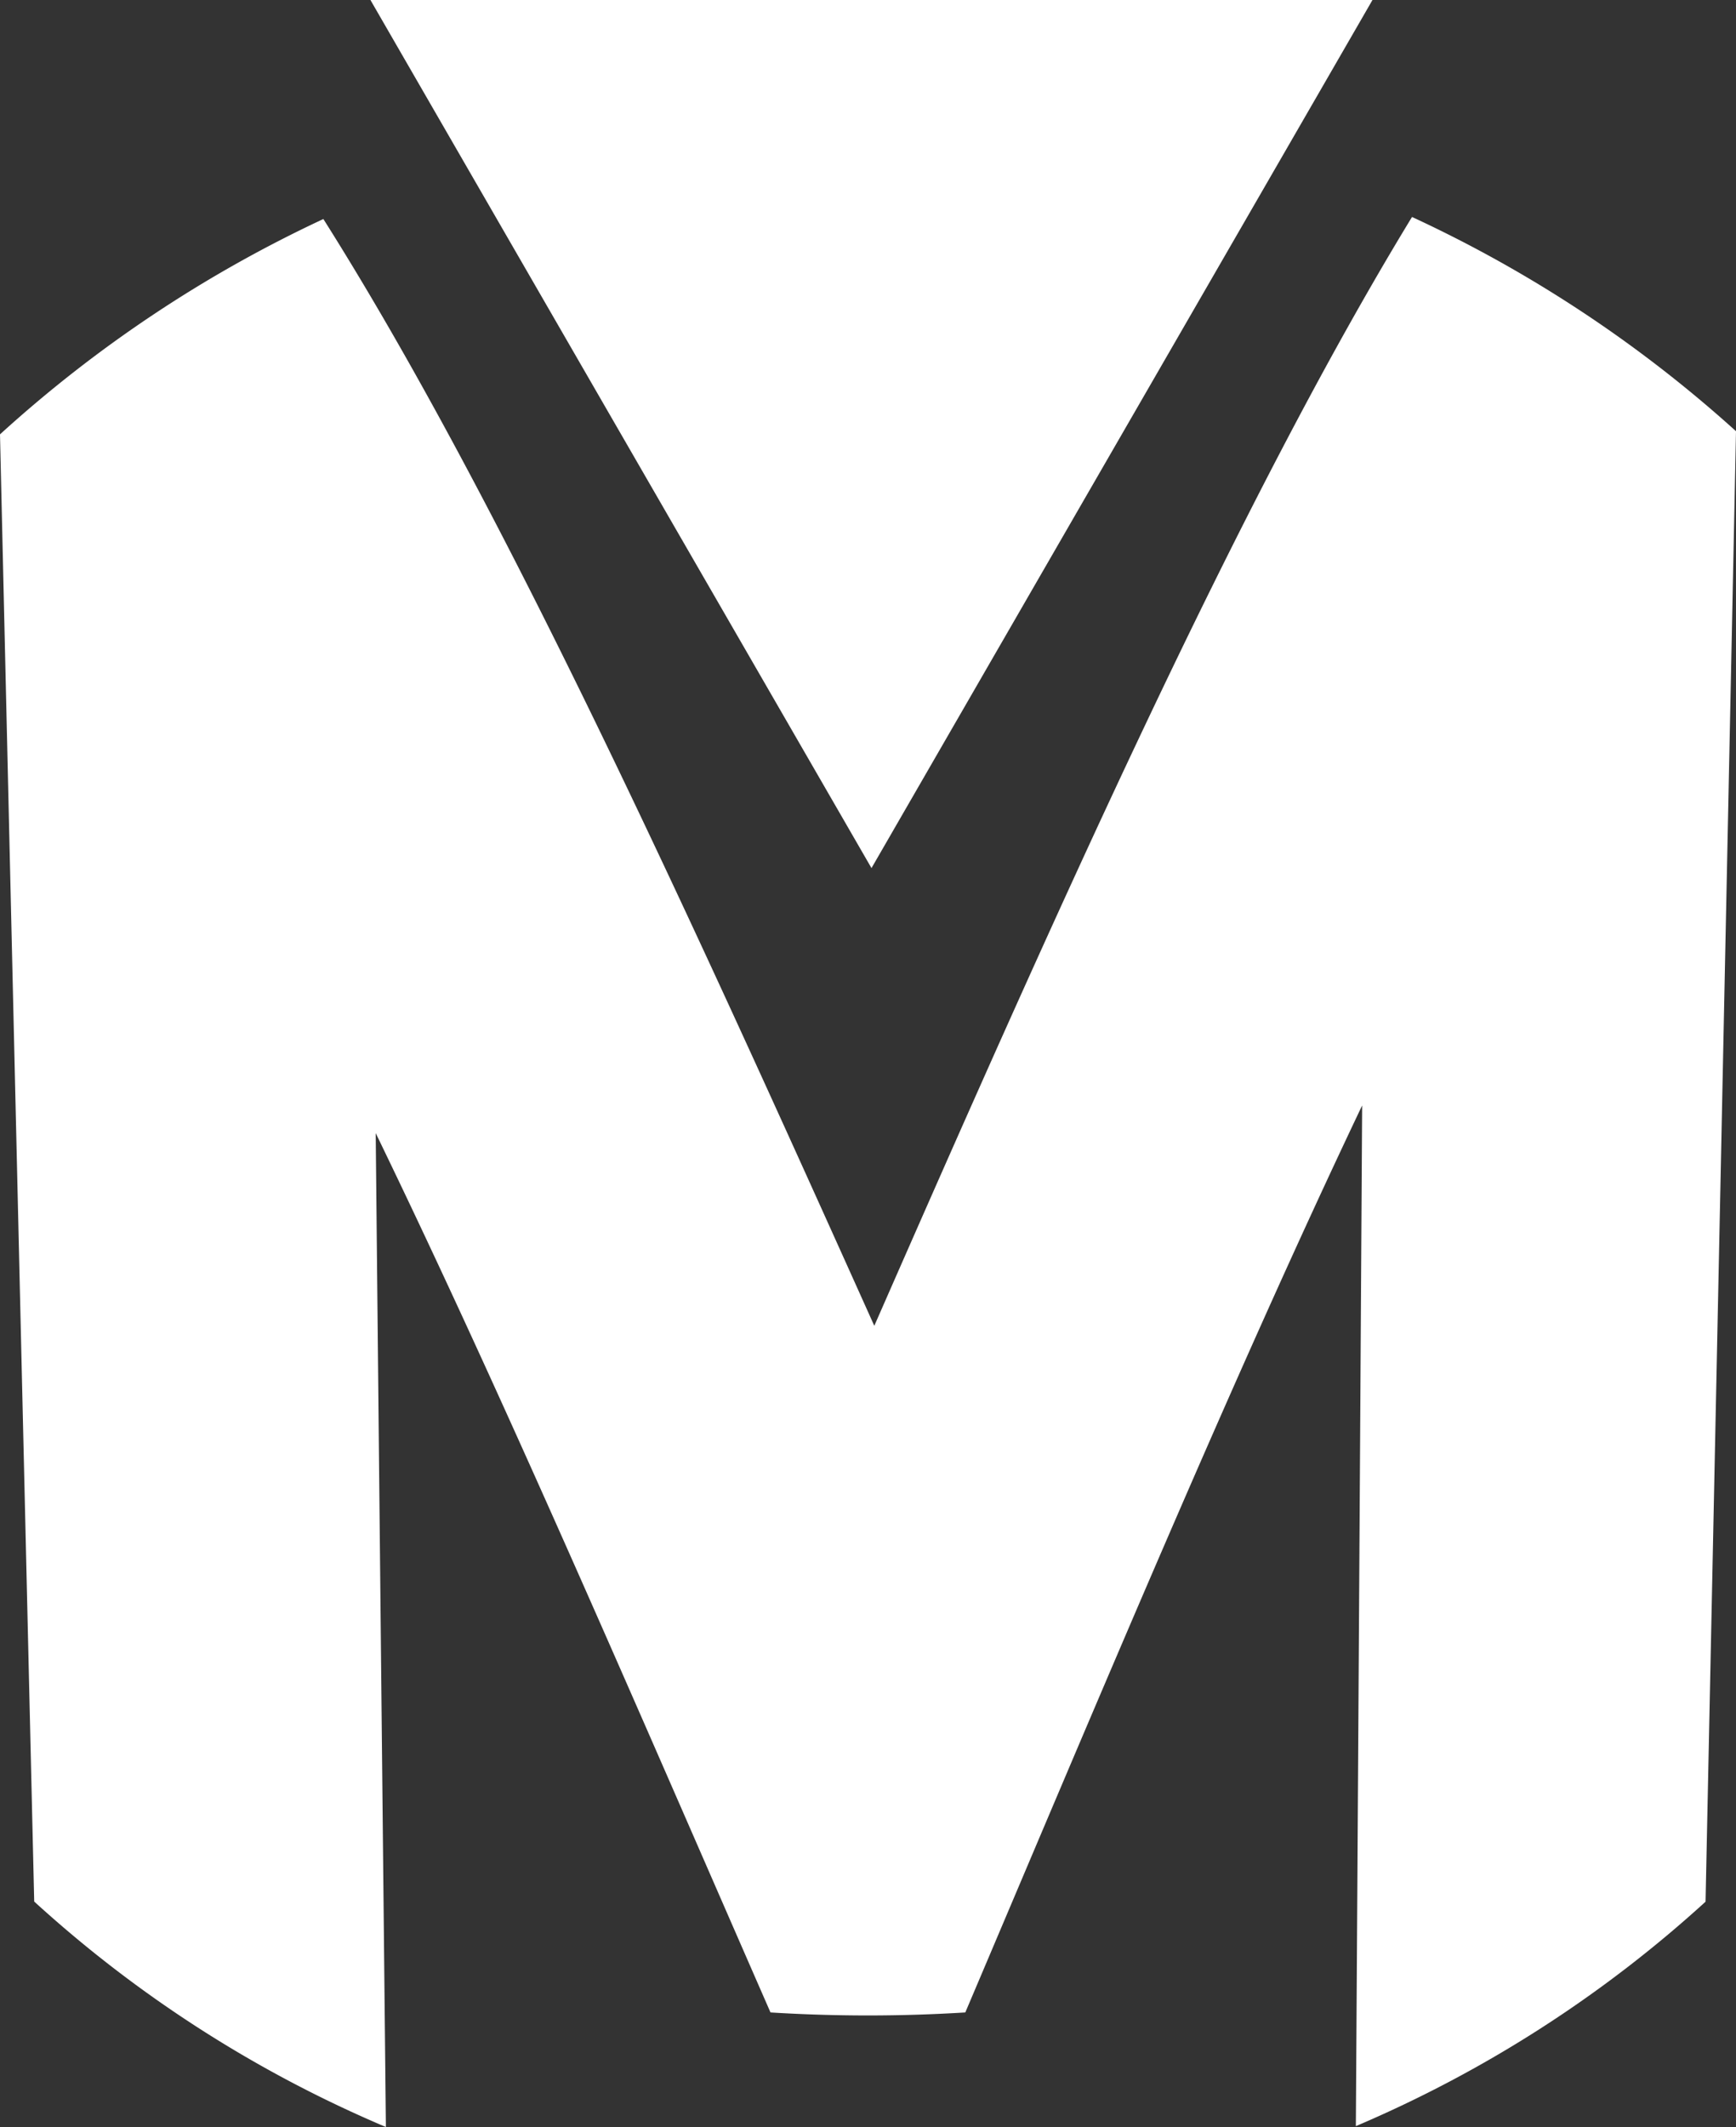
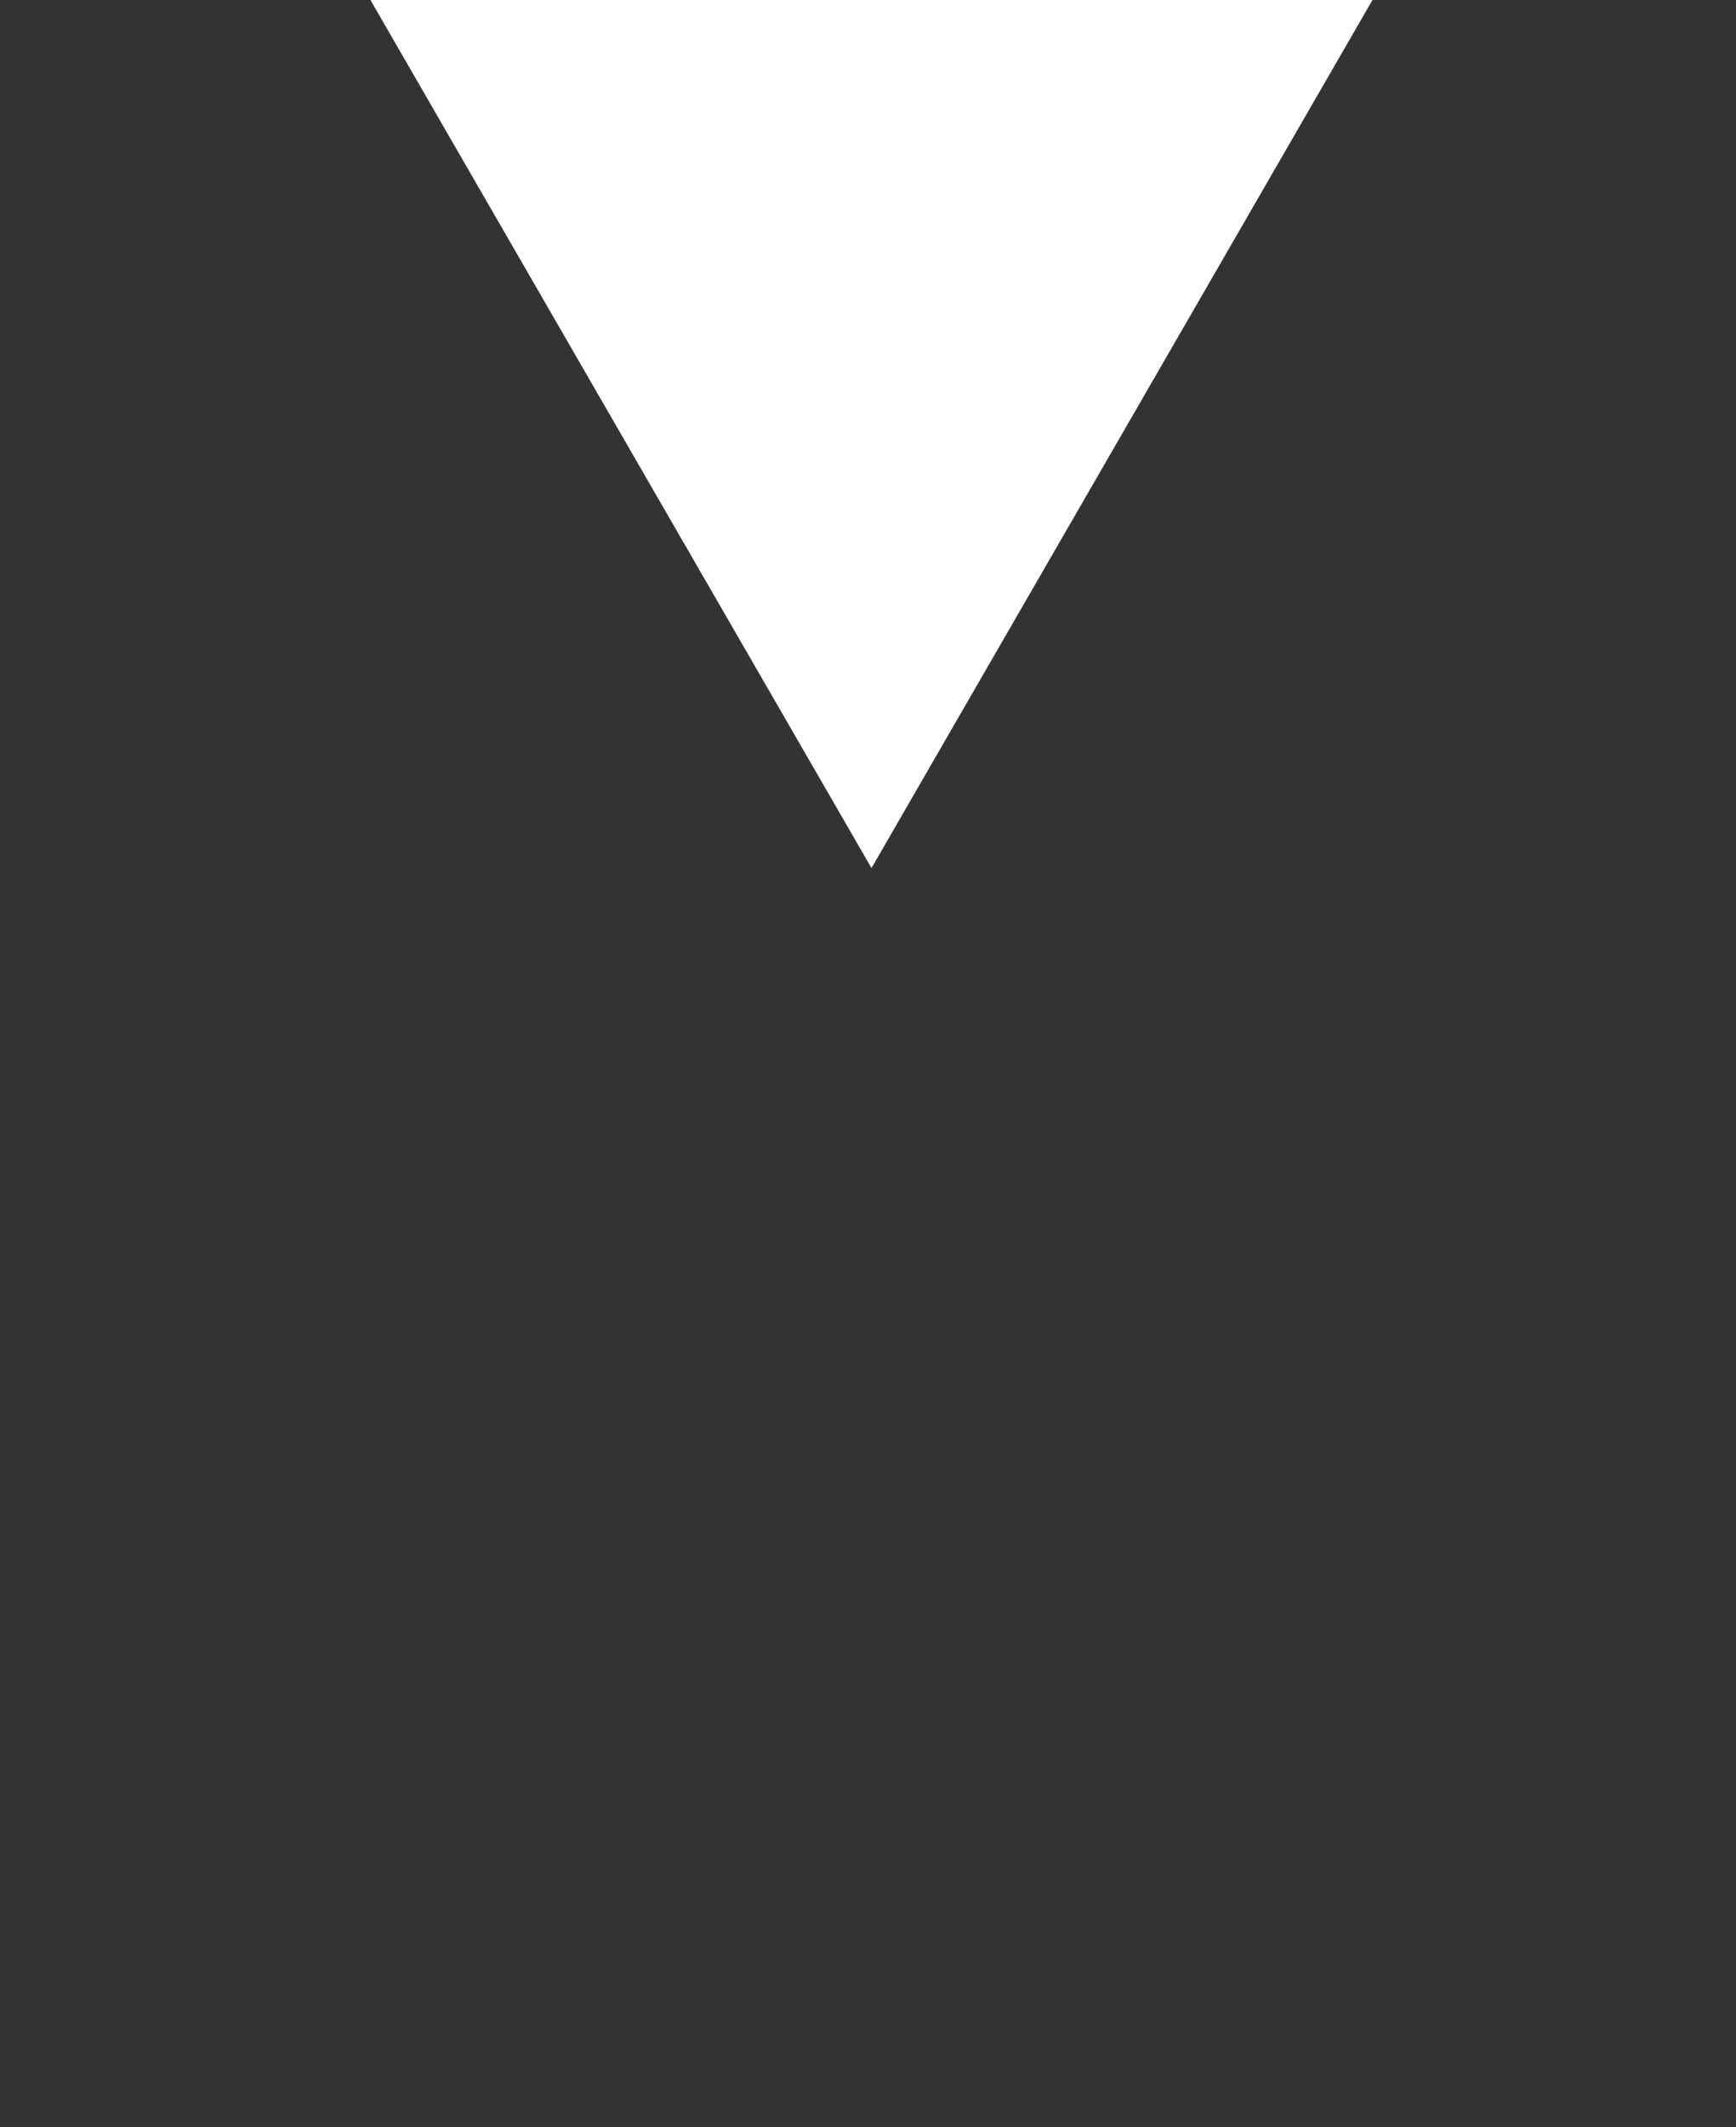
<svg xmlns="http://www.w3.org/2000/svg" viewBox="0 0 253.72 310.76">
  <rect x="0" y="0" width="253.72" height="310.76" fill="#333333" stroke="none" />
  <defs>
    <style>.cls-1{fill:#fff;}</style>
  </defs>
  <g id="Capa_2" data-name="Capa 2">
    <g id="Capa_1-2" data-name="Capa 1">
-       <path class="cls-1" d="M198.16,310.63q.47-74.42.92-149.12c-19,39.91-38.57,86.79-58,132.51a231.14,231.14,0,0,1-28.47,0C93.21,249.7,73.72,204.3,54.91,165.55q.73,72.6,1.49,145.21A180.84,180.84,0,0,1,5,277.82Q2.48,170.65,0,63.46A188.7,188.7,0,0,1,47.26,32c26.07,41.24,53.63,101.92,80.52,161.7,26.25-59.81,53.12-120.25,78.59-162A188.85,188.85,0,0,1,253.72,63q-2.22,107.9-4.45,214.84A180.91,180.91,0,0,1,198.16,310.63Z" />
      <polygon class="cls-1" points="127.37 0 200.59 0 163.98 63.41 127.37 126.83 90.75 63.41 54.14 0 127.37 0" />
    </g>
  </g>
</svg>